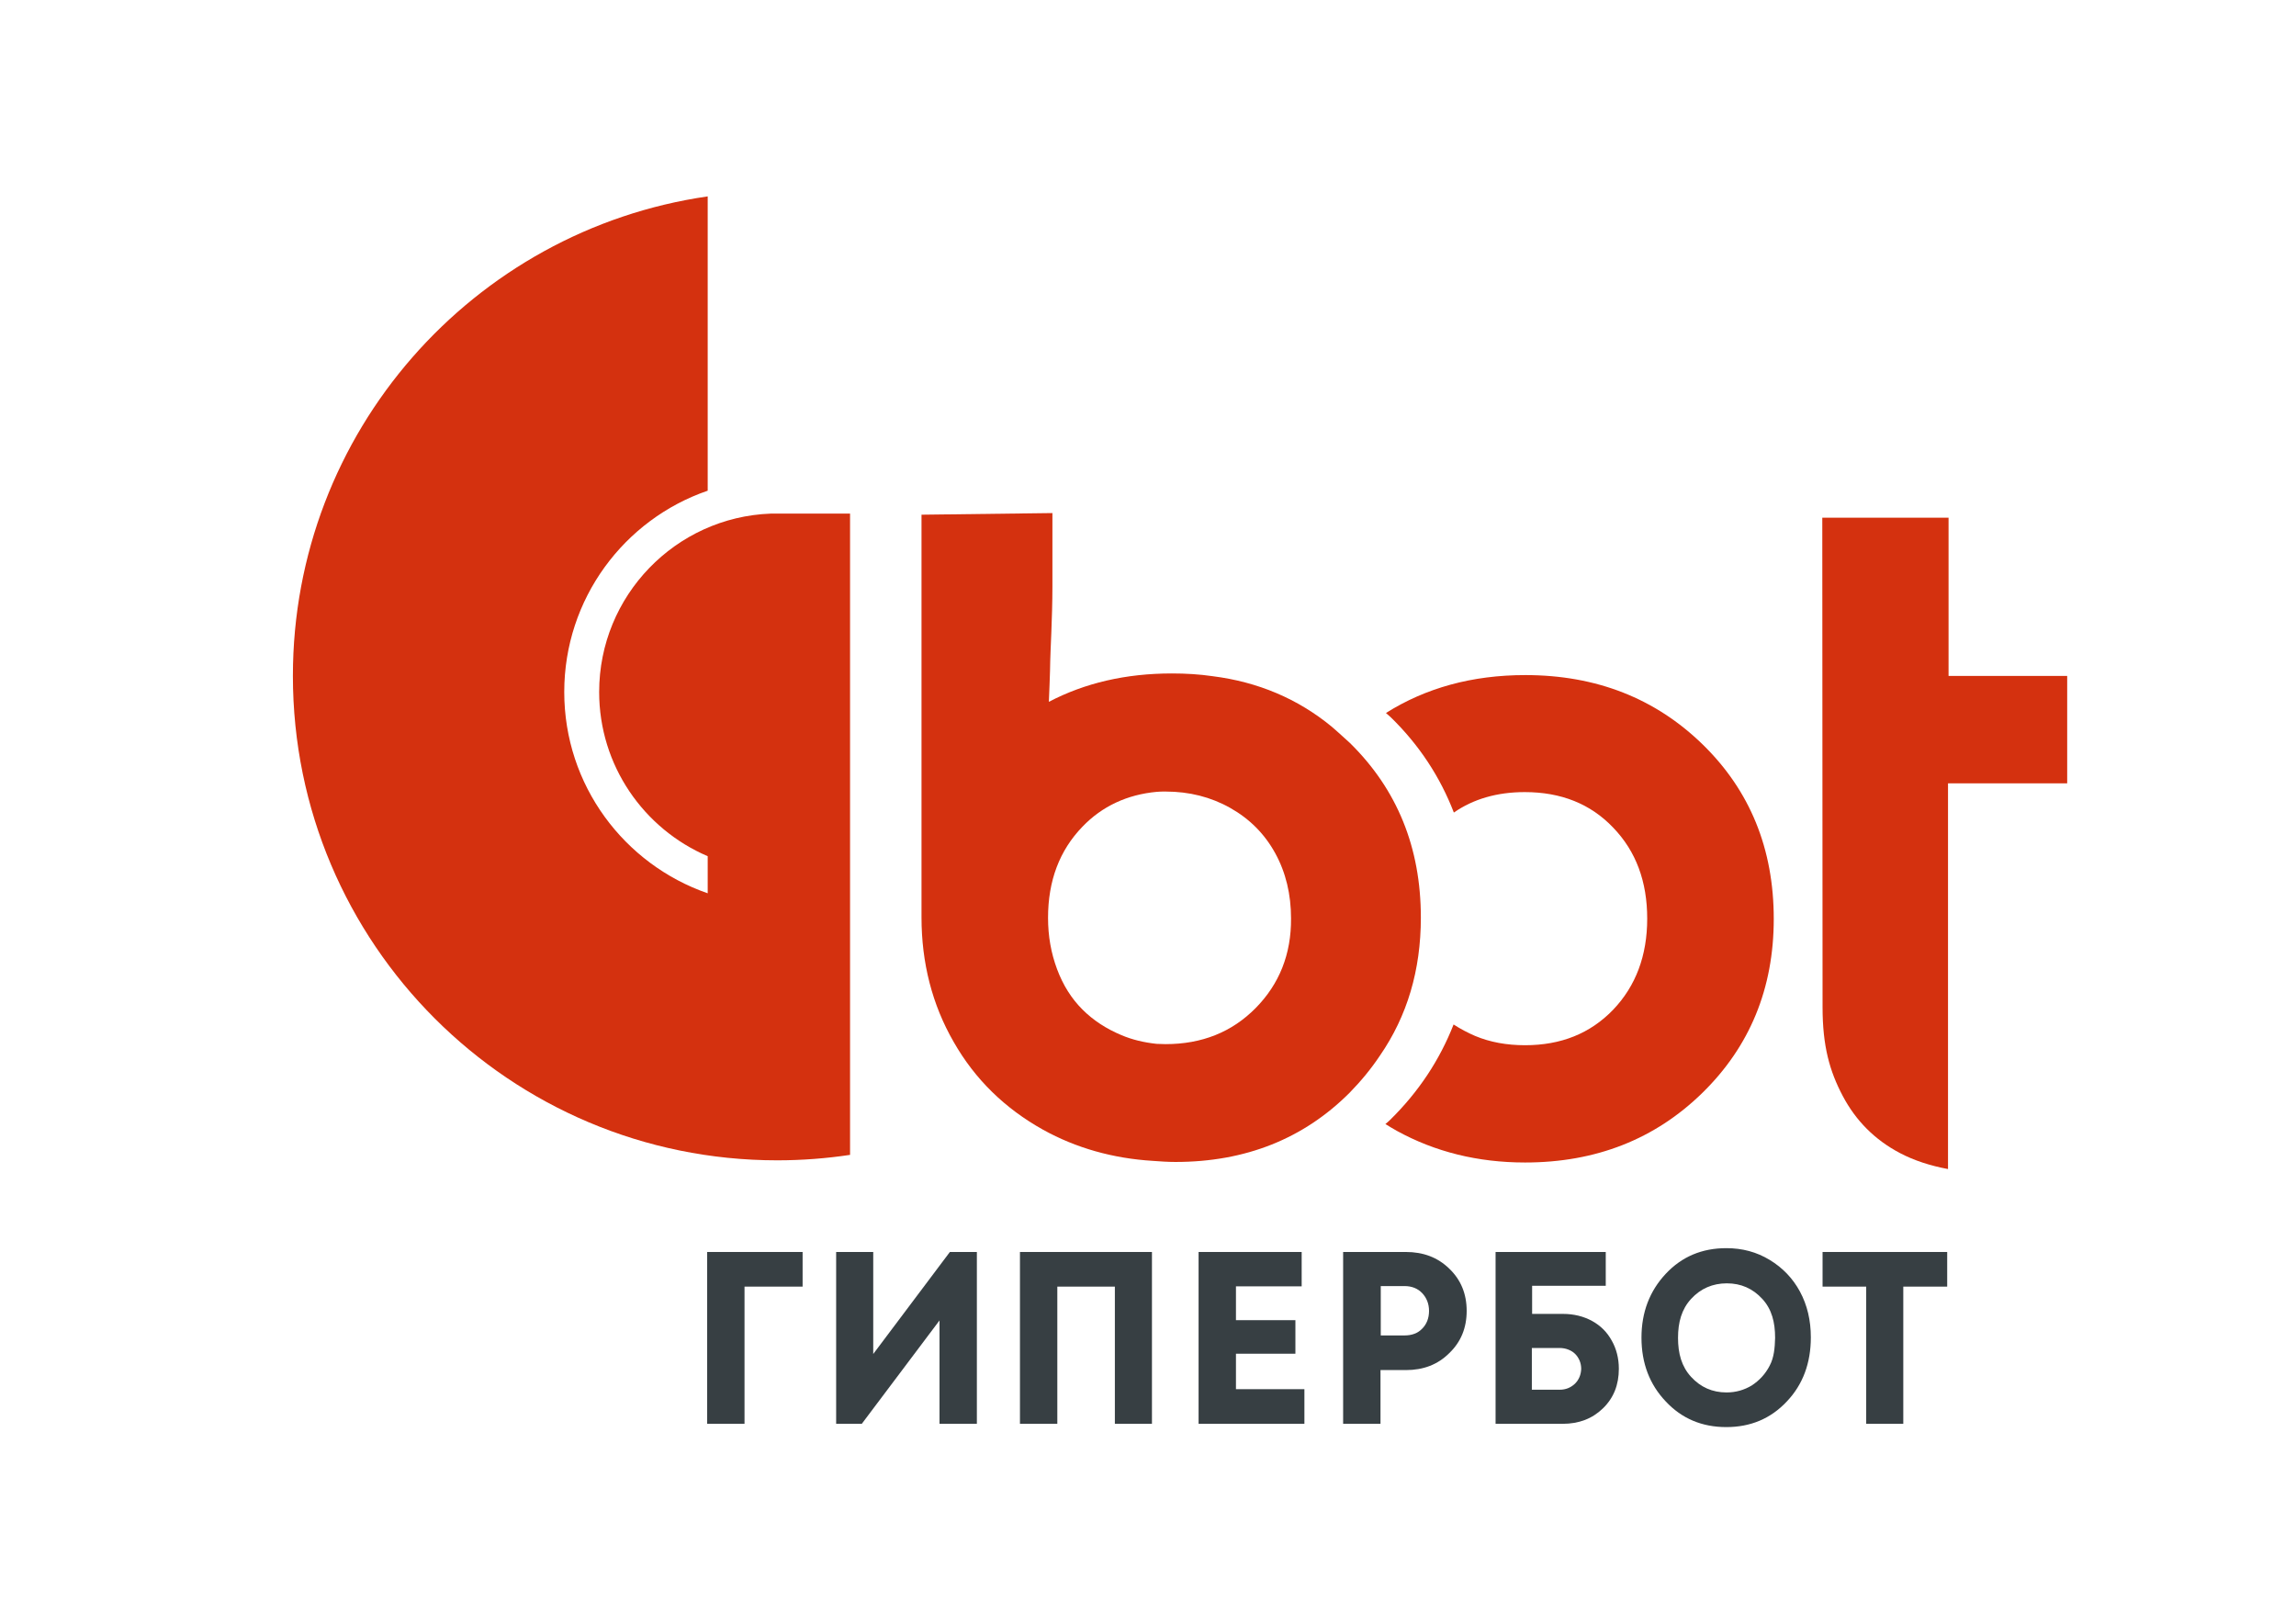
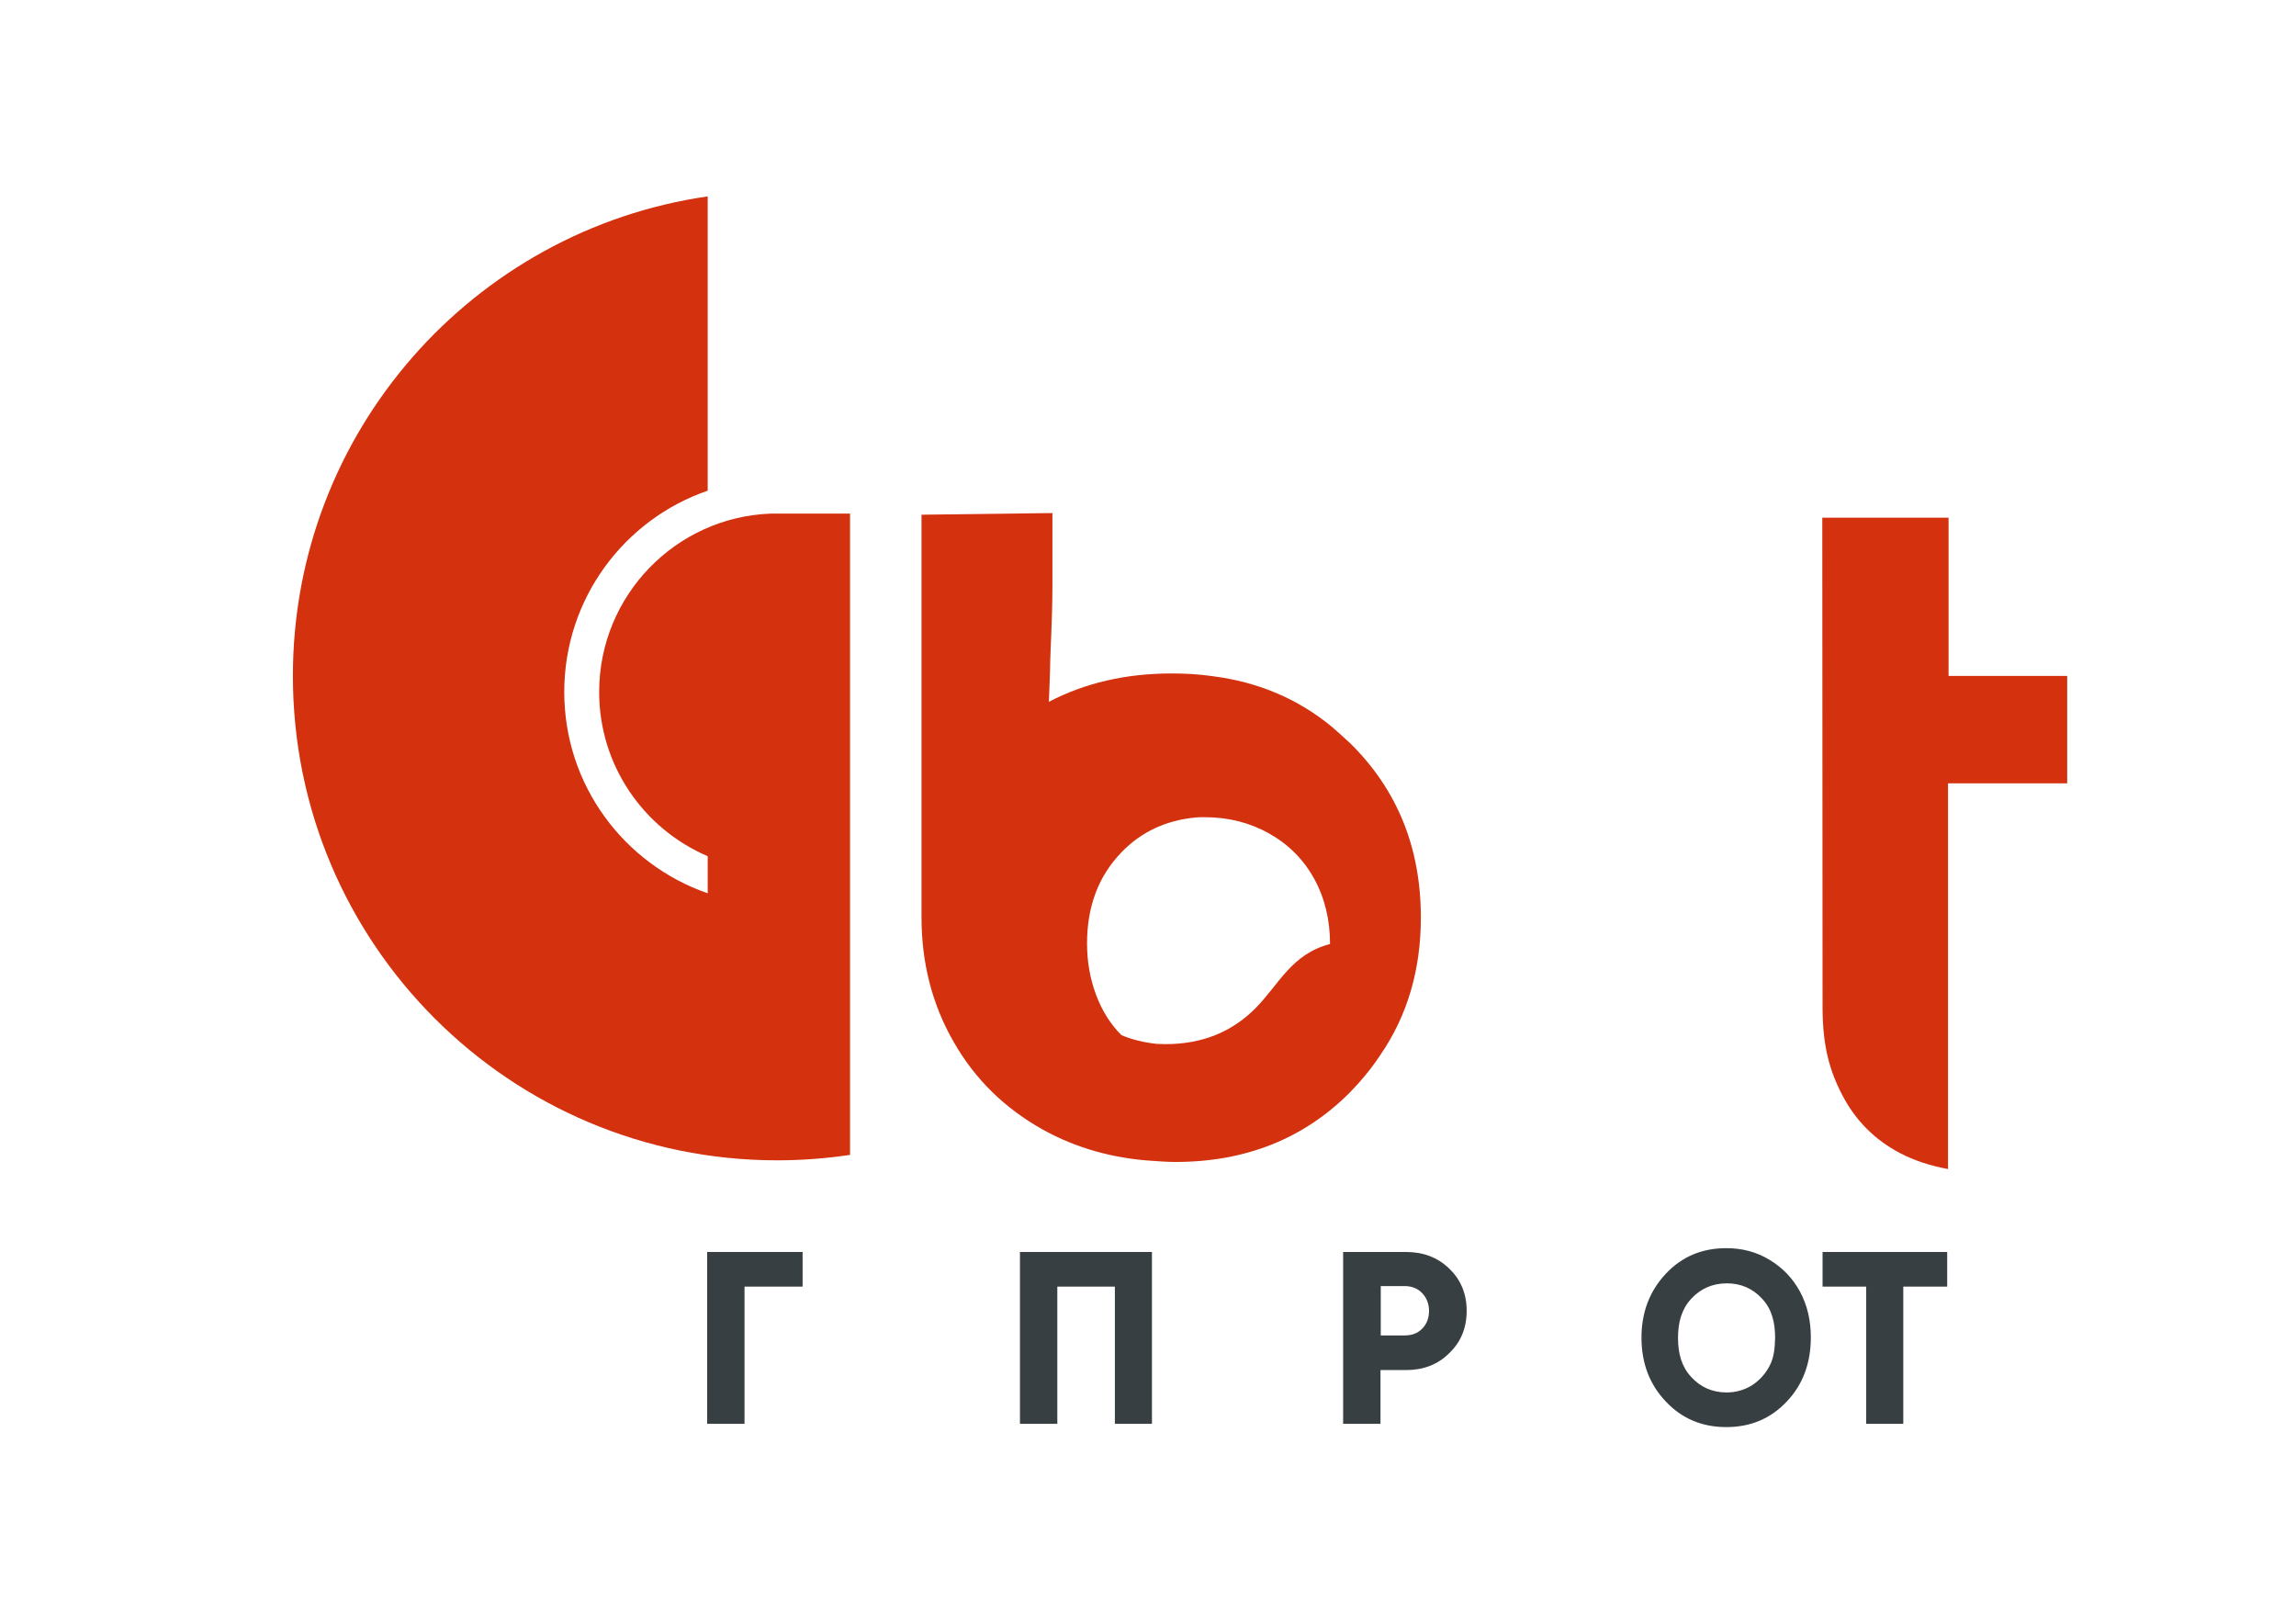
<svg xmlns="http://www.w3.org/2000/svg" version="1.1" id="Layer_1" x="0px" y="0px" viewBox="0 0 841.9 595.3" style="enable-background:new 0 0 841.9 595.3;" xml:space="preserve">
  <style type="text/css"> .st0{fill:#373F43;} .st1{fill:#D4310F;} </style>
  <g>
    <g>
      <polygon class="st0" points="259.3,522 273,522 273,471.7 294.3,471.7 294.3,459 259.3,459 " />
-       <polygon class="st0" points="320.2,496.4 320.2,459 306.6,459 306.6,522 316,522 344.5,484.1 344.5,522 358.2,522 358.2,459 348.3,459 " />
      <polygon class="st0" points="374,522 387.7,522 387.7,471.7 408.8,471.7 408.8,522 422.4,522 422.4,459 374,459 " />
-       <polygon class="st0" points="453.2,496.3 475,496.3 475,484 453.2,484 453.2,471.6 477.3,471.6 477.3,459 439.5,459 439.5,522 478.3,522 478.3,509.3 453.2,509.3 " />
      <g>
        <path class="st0" d="M515.5,459h-23v63h13.7v-19.7h9.3c6.4,0,11.7-2,15.9-6.2c4.3-4.1,6.4-9.3,6.4-15.5c0-6.2-2.1-11.4-6.4-15.5 C527.2,461,521.9,459,515.5,459 M521.5,487.1c-1.6,1.7-3.8,2.5-6.5,2.5h-8.7v-18.1h8.7c2.7,0,4.9,0.9,6.5,2.6 c1.6,1.7,2.5,3.9,2.5,6.5C524,483.3,523.1,485.5,521.5,487.1" />
-         <path class="st0" d="M583.8,484.3c-3.1-1.7-6.7-2.6-10.7-2.6h-11.3v-10.3h27V459h-40.4v63H573c6,0,10.9-1.9,14.8-5.7 c3.9-3.8,5.8-8.6,5.8-14.5c0-3.8-0.9-7.3-2.6-10.3C589.3,488.4,586.9,486,583.8,484.3 M577.5,507.3c-1.5,1.4-3.3,2.2-5.6,2.2 h-10.2v-15.3h10.2c1.1,0,2.2,0.2,3.2,0.6c1,0.4,1.8,0.9,2.5,1.6c0.7,0.7,1.2,1.5,1.6,2.4c0.4,1,0.6,2,0.6,3.1 C579.7,504,579,505.8,577.5,507.3" />
        <path class="st0" d="M648.9,461.9c-4.8-2.9-10-4.3-15.9-4.3c-8.9,0-16.3,3.1-22.2,9.4c-5.9,6.3-8.9,14.1-8.9,23.4 c0,9.4,3,17.2,8.9,23.4c5.9,6.3,13.3,9.4,22.2,9.4c8.9,0,16.3-3.1,22.2-9.4c5.9-6.2,8.8-14.1,8.8-23.5c0-6.2-1.3-11.8-4-16.8 C657.4,468.7,653.7,464.8,648.9,461.9 M648.9,500.7c-1.6,3.1-3.8,5.4-6.5,7.2c-2.8,1.7-5.9,2.6-9.3,2.6c-5.2,0-9.5-1.9-13-5.7 c-3.5-3.8-4.8-8.6-4.8-14.3s1.3-10.5,4.8-14.3c3.5-3.8,7.9-5.7,13.1-5.7c5.2,0,9.5,1.9,13,5.7c3.5,3.8,4.7,8.6,4.7,14.3 C650.8,494.2,650.5,497.7,648.9,500.7" />
        <polygon class="st0" points="668.3,471.7 684.3,471.7 684.3,522 697.9,522 697.9,471.7 714,471.7 714,459 668.3,459 " />
      </g>
    </g>
    <g>
-       <path class="st1" d="M559.3,247.5c-19.5,0-36.5,4.7-51.1,13.9c0.6,0.5,1.1,1,1.7,1.5c10.5,10.2,18.2,22,23.2,35 c7.2-5,15.9-7.5,26-7.5c13.3,0,24.1,4.3,32.4,13c8.4,8.7,12.5,19.8,12.5,33.4c0,13.6-4.2,24.7-12.5,33.4c-8.4,8.7-19.1,13-32.3,13 c-6.7,0-12.8-1.1-18.3-3.4c-2.8-1.2-5.4-2.6-7.9-4.2c-5.1,13-12.8,24.7-23.3,35c-0.5,0.5-1.1,1-1.7,1.5c1.4,0.9,2.8,1.7,4.2,2.5 c14,7.7,29.7,11.6,47,11.6c25.9,0,47.6-8.5,65-25.5c17.4-17,26.2-38.3,26.2-63.8c0-25.7-8.7-47-26-63.9S585.4,247.5,559.3,247.5" />
-       <path class="st1" d="M495,272.4c-2-1.9-6.7-6-6.7-6c-12.4-10.2-27-16.4-43.7-18.5c-4.8-0.7-9.7-1-14.9-1 c-16.9,0-31.9,3.5-45.1,10.4c0,0,0.5-11.7,0.5-15c0-2.4,0.8-15.9,0.8-27.2v-27l-48,0.6v147.6c0,16.7,3.9,32,11.8,45.7 c7.8,13.7,18.8,24.4,32.8,32.2c12.1,6.7,25.6,10.5,40.2,11.4c2.7,0.2,5.5,0.4,8.3,0.4c25.7,0,47-8.5,63.9-25.4 c4.2-4.3,7.9-8.8,11.1-13.6c10-14.5,15-31.3,15-50.6C521,310.7,512.3,289.4,495,272.4 M460.4,369.6c-8.7,8.8-19.7,13.2-33,13.2 c-1.1,0-2.2-0.1-3.3-0.1c-4.6-0.5-8.9-1.5-12.9-3.2c-5.5-2.3-10.3-5.4-14.3-9.4c-4-4-7.1-8.9-9.3-14.8c-2.2-5.9-3.3-12.1-3.3-18.8 c0-13.6,4.2-24.7,12.6-33.4c7.2-7.5,16.4-11.8,27.3-12.8c1-0.1,2.1-0.1,3.2-0.1c8.7,0,16.6,2,23.7,6c7.1,4,12.6,9.5,16.5,16.6 c3.9,7.1,5.8,15.1,5.8,23.9C473.5,349.8,469.1,360.8,460.4,369.6" />
+       <path class="st1" d="M495,272.4c-2-1.9-6.7-6-6.7-6c-12.4-10.2-27-16.4-43.7-18.5c-4.8-0.7-9.7-1-14.9-1 c-16.9,0-31.9,3.5-45.1,10.4c0,0,0.5-11.7,0.5-15c0-2.4,0.8-15.9,0.8-27.2v-27l-48,0.6v147.6c0,16.7,3.9,32,11.8,45.7 c7.8,13.7,18.8,24.4,32.8,32.2c12.1,6.7,25.6,10.5,40.2,11.4c2.7,0.2,5.5,0.4,8.3,0.4c25.7,0,47-8.5,63.9-25.4 c4.2-4.3,7.9-8.8,11.1-13.6c10-14.5,15-31.3,15-50.6C521,310.7,512.3,289.4,495,272.4 M460.4,369.6c-8.7,8.8-19.7,13.2-33,13.2 c-1.1,0-2.2-0.1-3.3-0.1c-4.6-0.5-8.9-1.5-12.9-3.2c-4-4-7.1-8.9-9.3-14.8c-2.2-5.9-3.3-12.1-3.3-18.8 c0-13.6,4.2-24.7,12.6-33.4c7.2-7.5,16.4-11.8,27.3-12.8c1-0.1,2.1-0.1,3.2-0.1c8.7,0,16.6,2,23.7,6c7.1,4,12.6,9.5,16.5,16.6 c3.9,7.1,5.8,15.1,5.8,23.9C473.5,349.8,469.1,360.8,460.4,369.6" />
      <path class="st1" d="M714.5,247.8v-58h-46.3l0.1,179.4c0,14.4,2.6,23.5,7.4,32.6c4.8,9.1,11.8,16.1,20.9,20.9 c5.3,2.8,11.3,4.7,17.7,5.9V287.2h43.7v-39.4H714.5z" />
      <path class="st1" d="M219.7,253.7c0,27,16.4,50.2,39.8,60.2v13.6c-30.6-10.6-52.6-39.6-52.6-73.8c0-34.2,22-63.3,52.6-73.8V72 c-86,12.4-152.1,86.4-152.1,175.8c0,98.1,79.5,177.6,177.6,177.6c9.1,0,18-0.7,26.7-2V188.3l-29.1,0 C247.7,189.6,219.7,218.4,219.7,253.7" />
    </g>
  </g>
</svg>